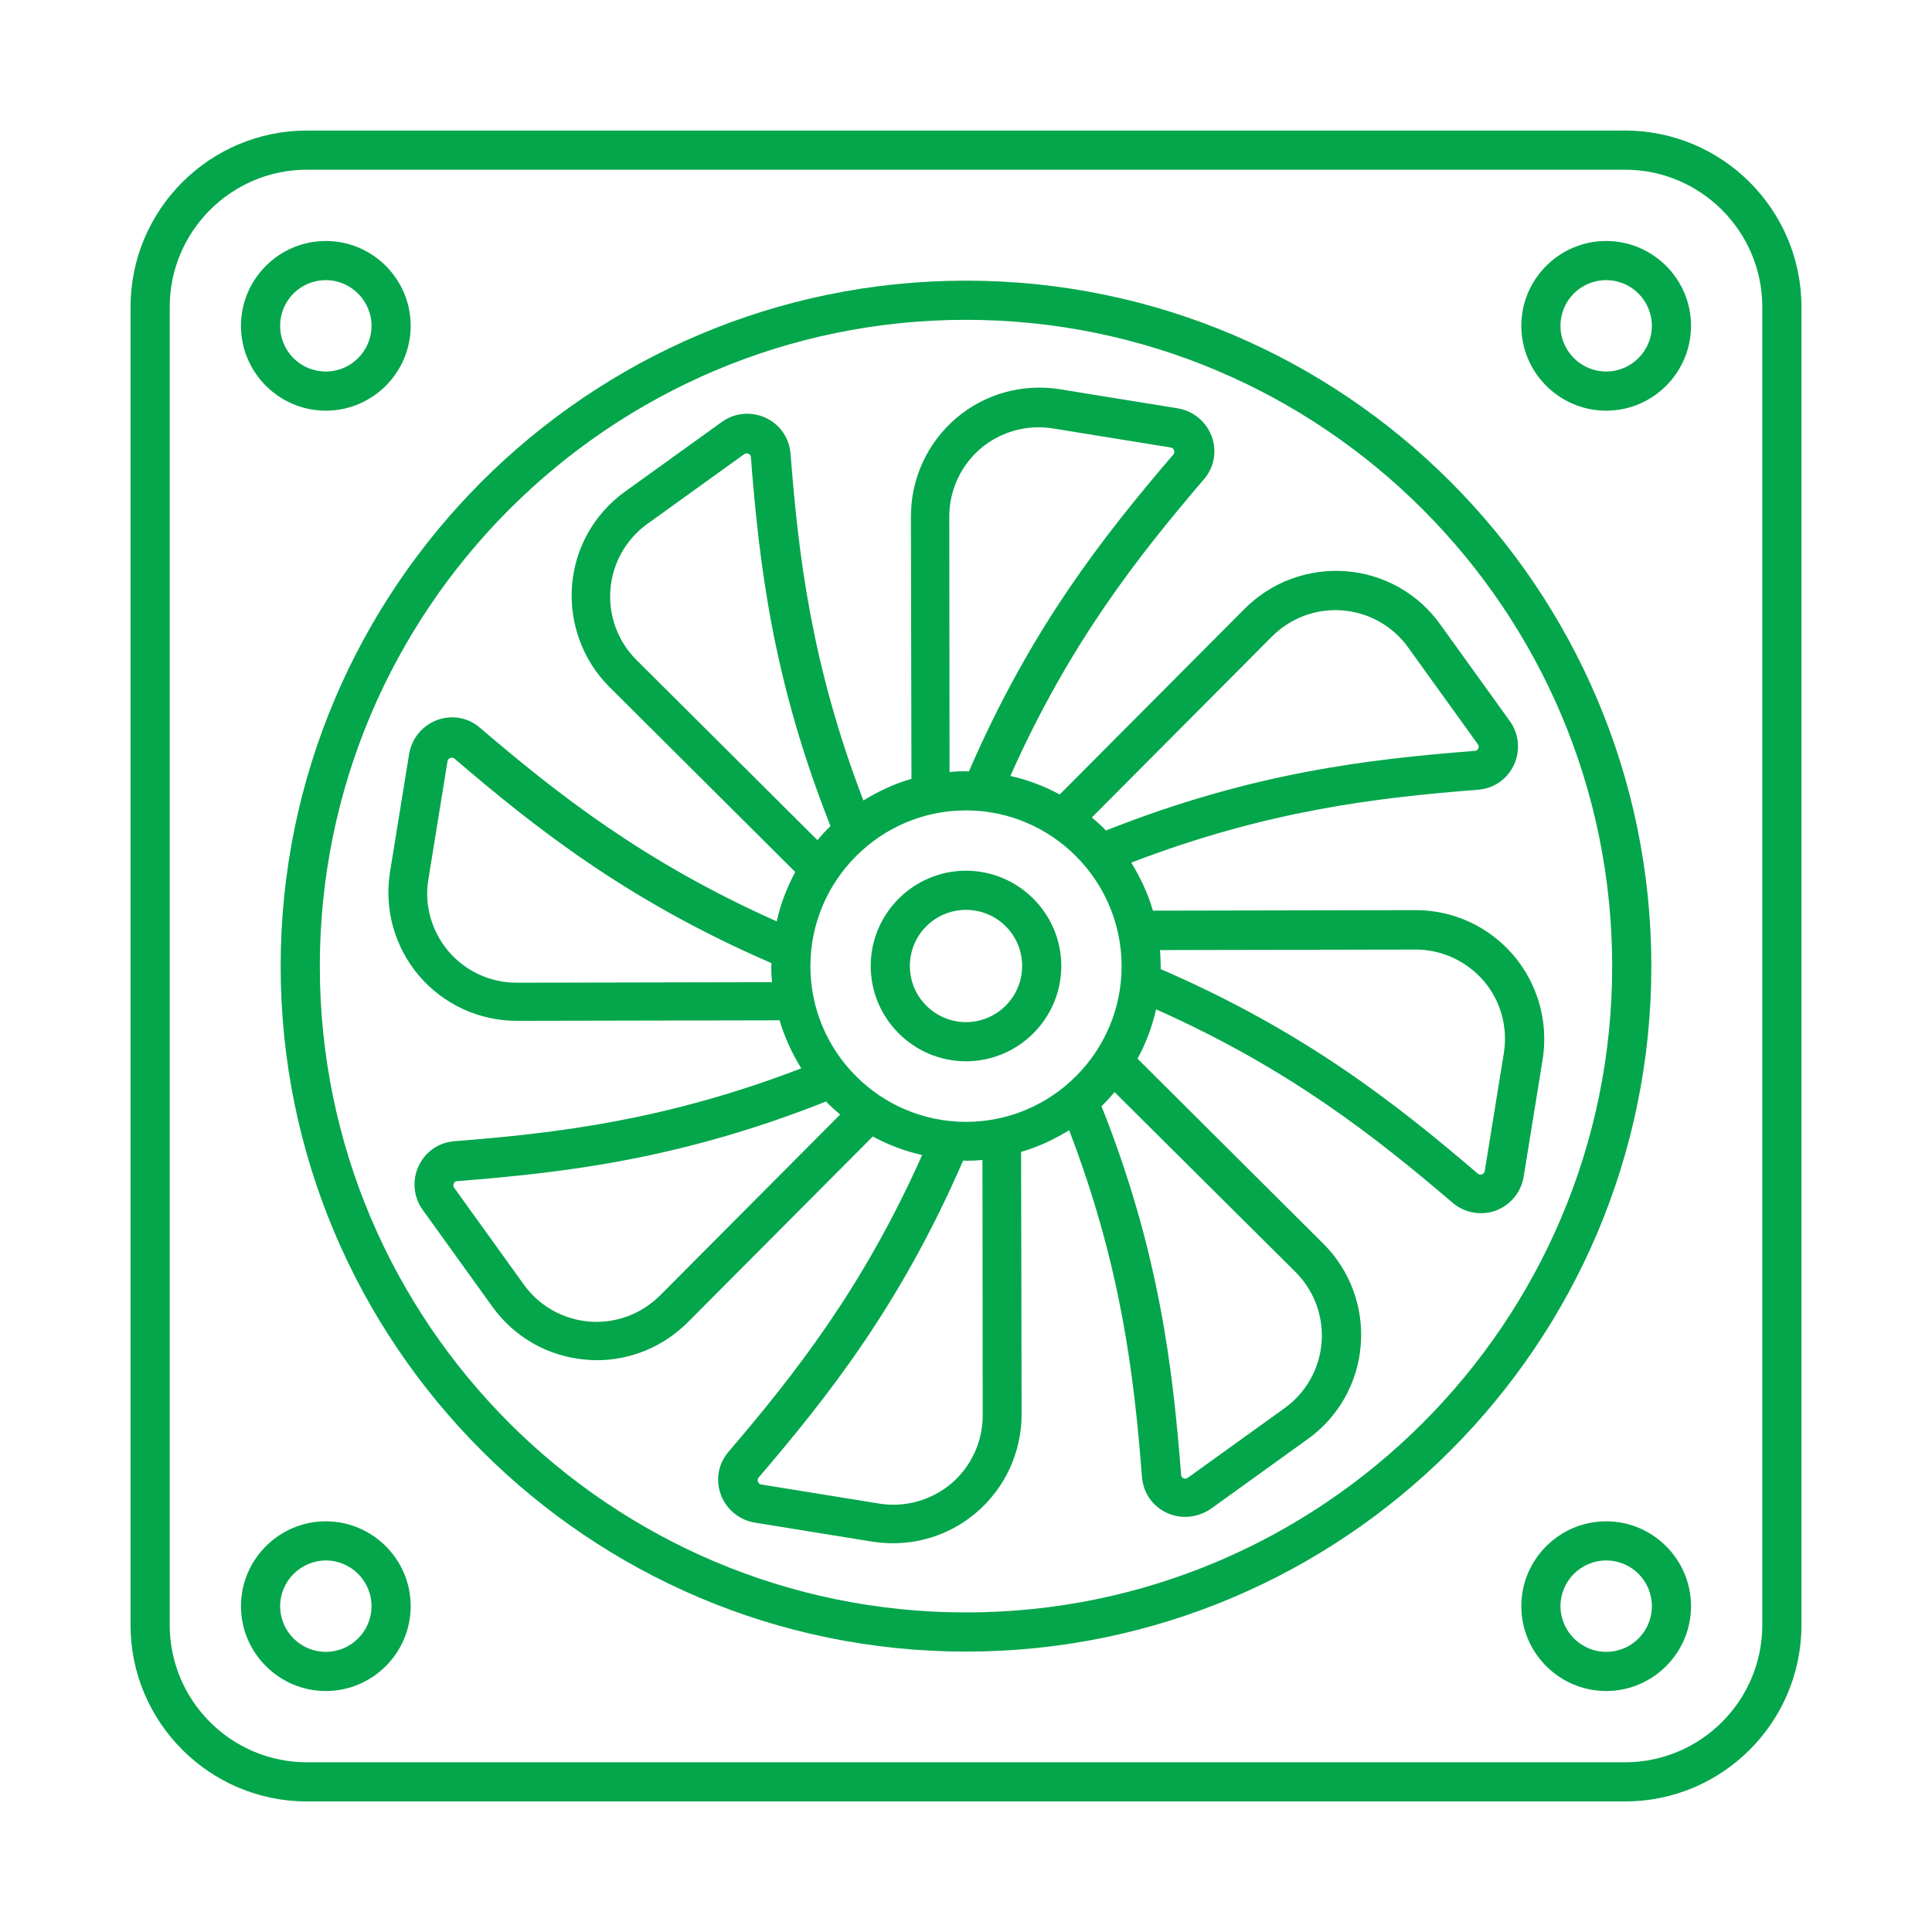
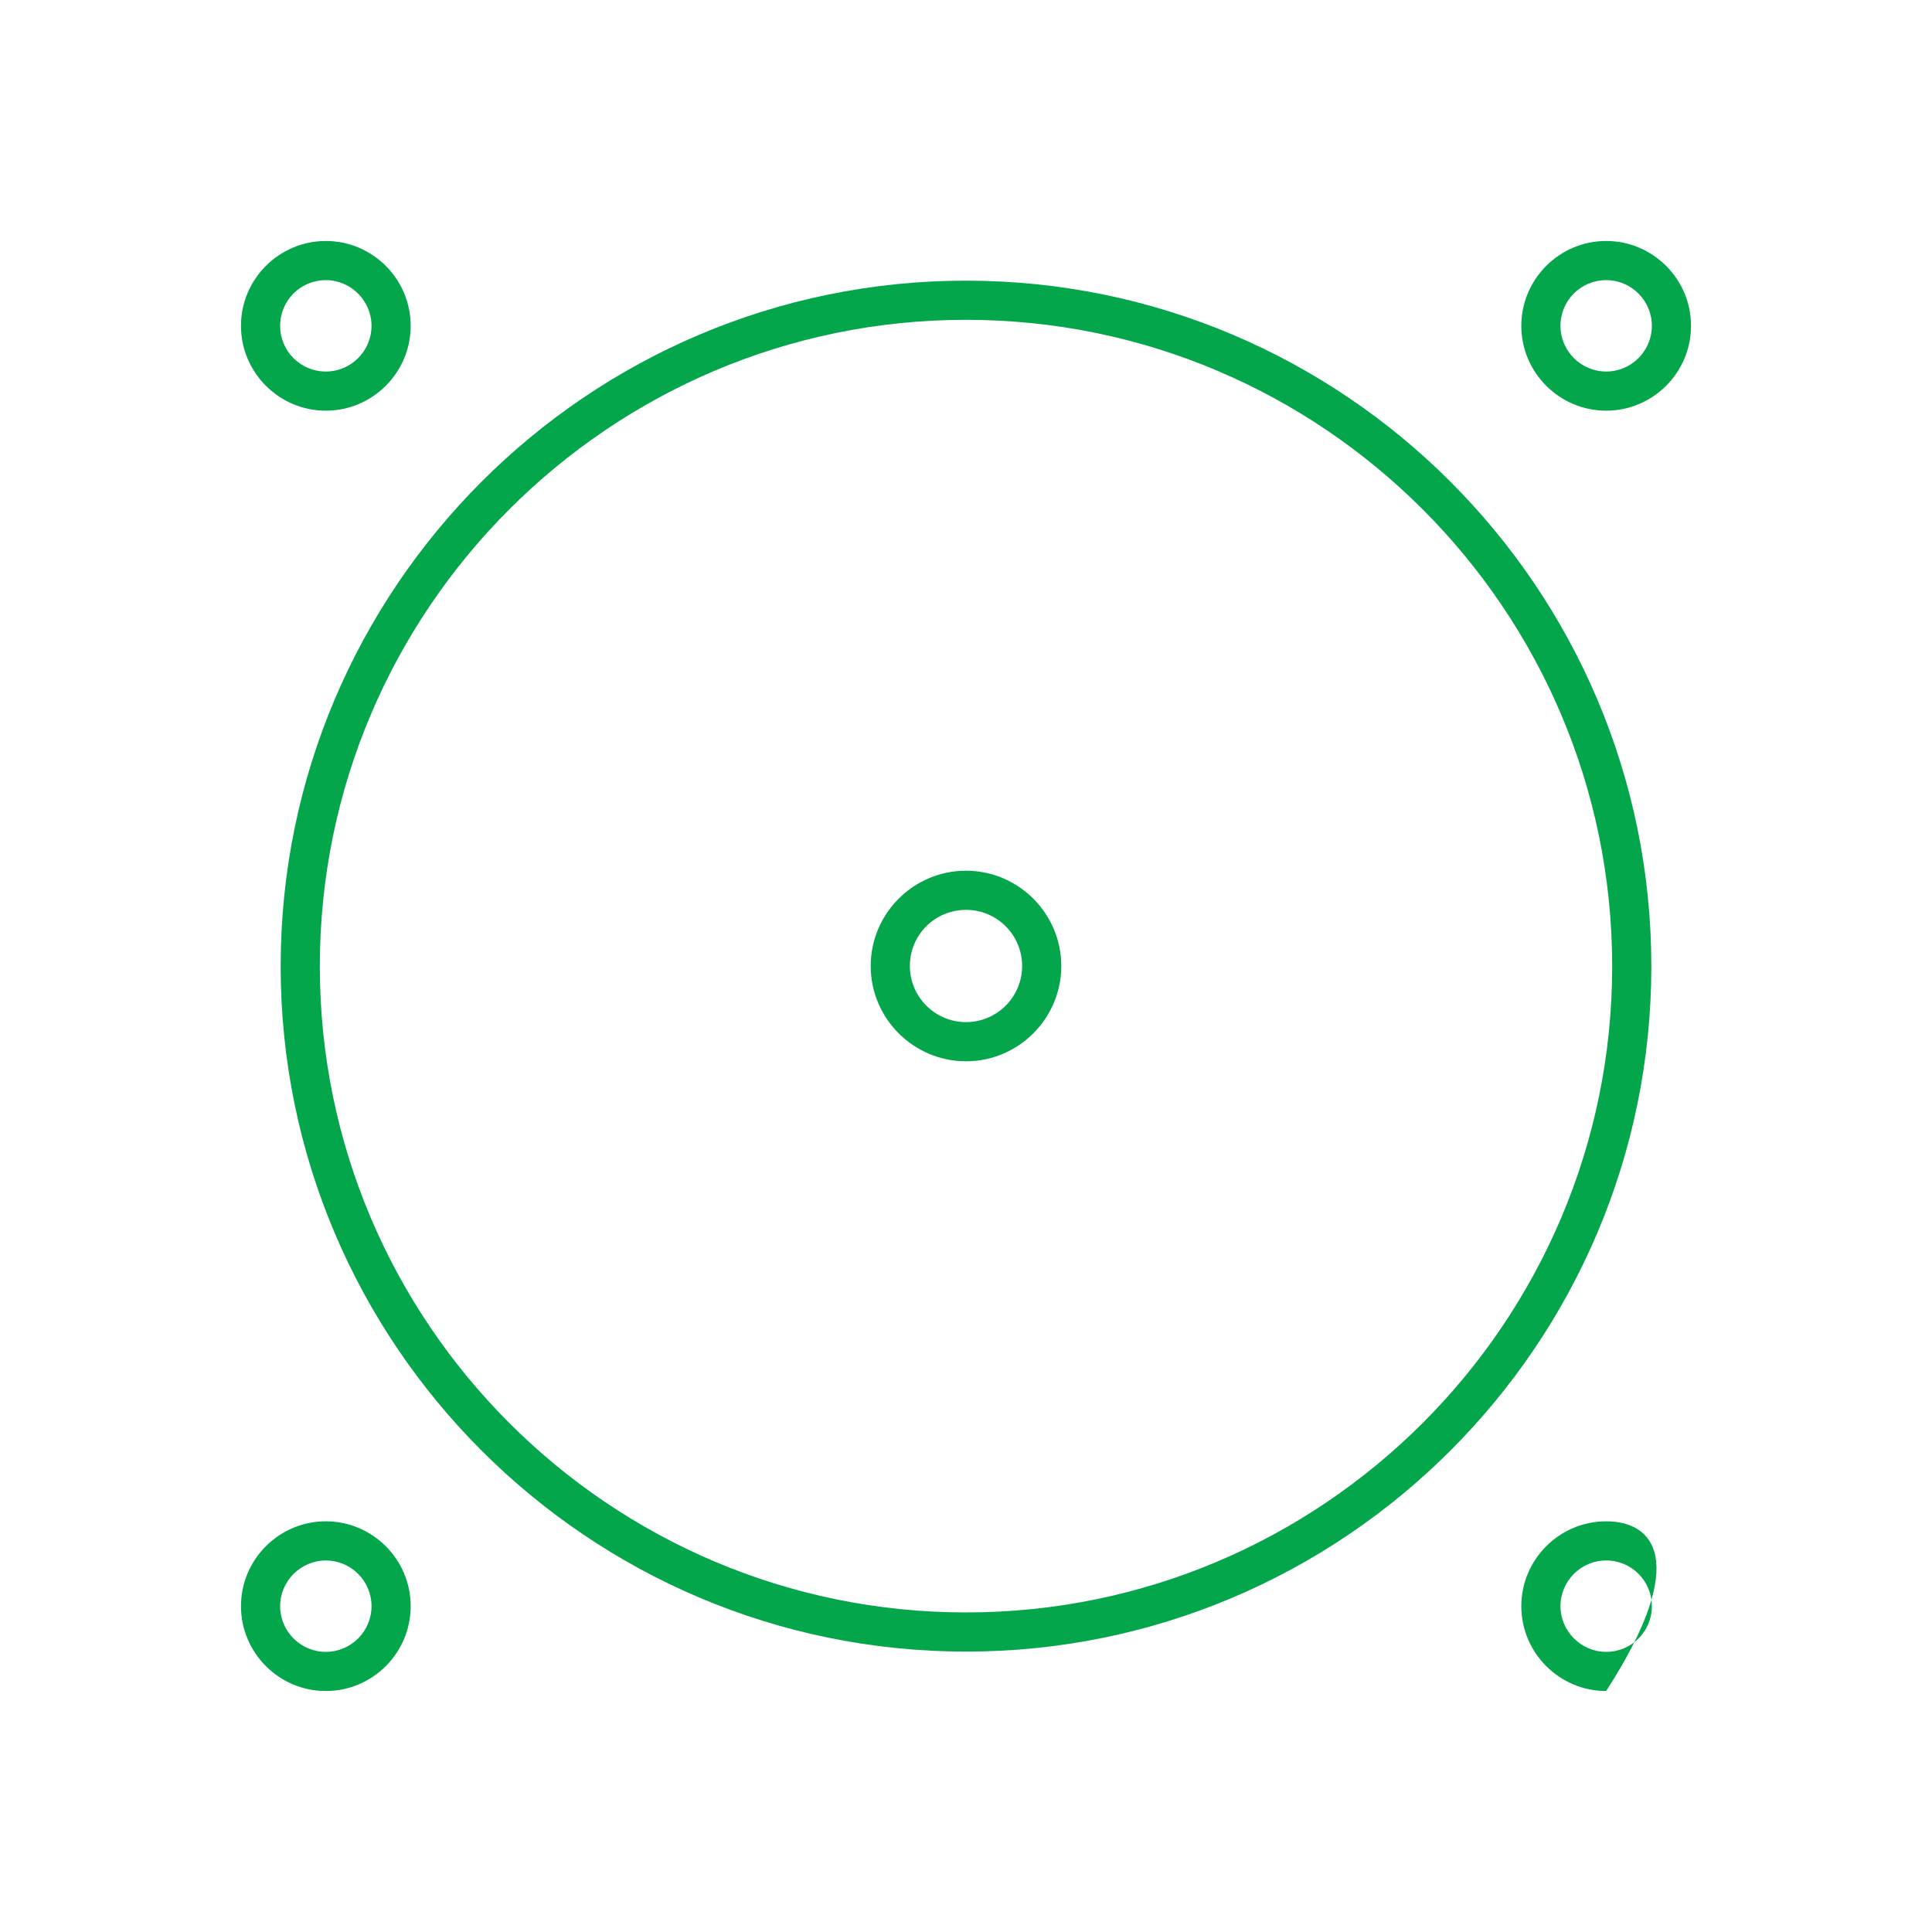
<svg xmlns="http://www.w3.org/2000/svg" width="211" height="211" viewBox="0 0 211 211" fill="none">
-   <path d="M177.468 14.257H33.532C22.896 14.257 14.257 22.896 14.257 33.532V177.468C14.257 188.104 22.896 196.743 33.532 196.743H177.468C188.104 196.743 196.743 188.104 196.743 177.468V33.532C196.743 22.896 188.104 14.257 177.468 14.257ZM192.466 177.468C192.466 185.737 185.737 192.466 177.468 192.466H33.532C25.263 192.466 18.534 185.737 18.534 177.468V33.532C18.534 25.263 25.263 18.534 33.532 18.534H177.468C185.737 18.534 192.466 25.263 192.466 33.532V177.468Z" fill="#04A64B" />
  <path d="M105.5 30.652C64.213 30.652 30.652 64.241 30.652 105.528C30.652 146.816 64.241 180.376 105.5 180.376C146.788 180.376 180.348 146.788 180.348 105.528C180.348 64.241 146.788 30.652 105.5 30.652ZM105.5 176.099C66.579 176.099 34.929 144.449 34.929 105.528C34.929 66.608 66.579 34.929 105.5 34.929C144.421 34.929 176.071 66.608 176.071 105.528C176.071 144.449 144.421 176.099 105.5 176.099Z" fill="#04A64B" />
-   <path d="M165.293 104.331C162.612 101.194 158.735 99.398 154.6 99.398H154.572L125.916 99.455C125.374 97.602 124.547 95.834 123.549 94.209C138.404 88.506 150.409 87.109 161.415 86.253C163.154 86.111 164.608 85.113 165.35 83.516C166.063 81.976 165.892 80.123 164.894 78.754L157.28 68.176C156.096 66.52 154.563 65.144 152.79 64.144C151.016 63.144 149.045 62.544 147.016 62.388C142.881 62.074 138.861 63.556 135.952 66.465L115.736 86.766C114.042 85.845 112.229 85.164 110.347 84.742C116.82 70.2 124.319 60.734 131.476 52.351C132.616 51.039 132.93 49.271 132.331 47.646C131.732 46.049 130.335 44.88 128.624 44.595L115.765 42.514C111.687 41.858 107.553 42.998 104.416 45.679C101.28 48.359 99.484 52.265 99.484 56.4L99.541 85.056C97.687 85.597 95.919 86.424 94.294 87.422C88.591 72.567 87.194 60.563 86.339 49.556C86.196 47.817 85.198 46.363 83.602 45.621C82.033 44.909 80.208 45.08 78.84 46.078L68.261 53.691C64.897 56.114 62.787 59.85 62.473 63.956C62.159 68.062 63.642 72.111 66.55 75.019L86.852 95.235C85.93 96.929 85.249 98.743 84.828 100.624C70.286 94.151 60.819 86.653 52.436 79.496C51.125 78.355 49.357 78.041 47.731 78.64C46.135 79.239 44.966 80.636 44.681 82.347L42.599 95.207C42.27 97.214 42.383 99.269 42.928 101.229C43.474 103.189 44.439 105.007 45.758 106.556C47.077 108.105 48.717 109.349 50.564 110.2C52.412 111.052 54.422 111.491 56.457 111.488H56.485L85.141 111.431C85.683 113.284 86.51 115.052 87.508 116.677C72.652 122.38 60.648 123.777 49.642 124.632C47.903 124.775 46.448 125.773 45.707 127.37C44.994 128.91 45.165 130.763 46.163 132.132L53.776 142.71C54.961 144.366 56.494 145.742 58.267 146.742C60.041 147.742 62.011 148.342 64.041 148.498C64.412 148.527 64.783 148.555 65.153 148.555C68.888 148.555 72.453 147.073 75.105 144.421L95.321 124.119C97.003 125.032 98.799 125.716 100.71 126.144C94.237 140.686 86.738 150.152 79.581 158.535C78.441 159.847 78.127 161.615 78.726 163.24C79.325 164.837 80.722 166.006 82.433 166.291L95.292 168.372C96.033 168.486 96.803 168.543 97.545 168.543C100.852 168.543 104.074 167.374 106.64 165.179C109.777 162.498 111.573 158.592 111.573 154.458L111.516 125.802C113.398 125.26 115.137 124.433 116.763 123.435C122.465 138.29 123.863 150.295 124.718 161.301C124.861 163.04 125.859 164.494 127.455 165.236C128.083 165.521 128.767 165.663 129.451 165.663C130.421 165.663 131.419 165.35 132.246 164.78L142.824 157.166C144.48 155.982 145.856 154.449 146.856 152.676C147.856 150.902 148.456 148.931 148.612 146.902C148.776 144.872 148.496 142.831 147.792 140.921C147.088 139.01 145.977 137.276 144.535 135.838L124.233 115.622C125.146 113.94 125.83 112.144 126.258 110.233C140.8 116.706 150.266 124.205 158.649 131.362C159.289 131.906 160.06 132.271 160.887 132.421C161.713 132.572 162.564 132.501 163.354 132.217C164.951 131.618 166.12 130.221 166.405 128.51L168.486 115.651C168.799 113.645 168.676 111.596 168.125 109.642C167.574 107.689 166.608 105.877 165.293 104.331ZM105.5 122.522C96.119 122.522 88.506 114.881 88.506 105.528C88.506 96.147 96.147 88.506 105.5 88.506C114.852 88.506 122.494 96.147 122.494 105.528C122.494 114.881 114.881 122.522 105.5 122.522ZM138.918 69.516C139.918 68.511 141.124 67.736 142.453 67.243C143.782 66.751 145.203 66.553 146.616 66.665C148.029 66.776 149.401 67.193 150.637 67.887C151.873 68.581 152.943 69.536 153.773 70.685L161.386 81.263C161.529 81.463 161.5 81.634 161.443 81.748C161.358 81.919 161.244 82.005 161.073 82.005C149.439 82.917 136.751 84.371 120.783 90.701C120.298 90.188 119.785 89.732 119.243 89.276L138.918 69.516ZM103.675 56.428C103.675 53.548 104.93 50.84 107.097 48.986C108.177 48.072 109.442 47.403 110.805 47.024C112.169 46.645 113.598 46.565 114.995 46.791L127.854 48.872C128.083 48.901 128.168 49.043 128.225 49.186C128.282 49.357 128.254 49.499 128.14 49.642C120.555 58.51 112.628 68.518 105.814 84.257C105.699 84.257 105.585 84.229 105.471 84.229C104.873 84.229 104.302 84.257 103.704 84.314L103.675 56.428ZM69.516 72.082C68.511 71.082 67.736 69.876 67.243 68.547C66.751 67.218 66.553 65.797 66.665 64.384C66.776 62.971 67.193 61.599 67.887 60.363C68.581 59.127 69.536 58.057 70.685 57.227L81.263 49.613C81.463 49.471 81.634 49.528 81.748 49.556C81.919 49.642 82.005 49.756 82.005 49.927C82.917 61.561 84.371 74.249 90.701 90.217C90.188 90.701 89.732 91.215 89.276 91.756L69.516 72.082ZM56.428 107.325C53.548 107.325 50.84 106.07 48.986 103.903C47.133 101.708 46.306 98.828 46.791 96.005L48.872 83.145C48.901 82.917 49.043 82.832 49.186 82.775C49.357 82.718 49.499 82.746 49.642 82.86C58.51 90.445 68.518 98.371 84.257 105.186C84.257 105.3 84.229 105.414 84.229 105.528C84.229 106.127 84.257 106.697 84.314 107.268L56.428 107.325ZM72.082 141.484C70.058 143.508 67.235 144.563 64.383 144.335C61.532 144.107 58.909 142.653 57.227 140.315L49.613 129.736C49.471 129.537 49.499 129.366 49.556 129.252C49.642 129.081 49.756 128.995 49.927 128.995C61.561 128.083 74.249 126.628 90.217 120.298C90.701 120.812 91.215 121.268 91.756 121.724L72.082 141.484ZM107.325 154.572C107.325 157.452 106.07 160.16 103.903 162.014C101.708 163.867 98.828 164.665 96.005 164.209L83.145 162.128C82.917 162.099 82.832 161.957 82.775 161.814C82.746 161.738 82.739 161.654 82.754 161.574C82.769 161.494 82.806 161.419 82.86 161.358C90.445 152.49 98.371 142.482 105.186 126.742C105.3 126.742 105.414 126.771 105.528 126.771C106.127 126.771 106.697 126.742 107.296 126.685L107.325 154.572ZM141.484 138.918C142.489 139.918 143.264 141.124 143.757 142.453C144.249 143.782 144.446 145.203 144.335 146.616C144.224 148.029 143.807 149.401 143.113 150.637C142.418 151.873 141.464 152.943 140.315 153.773L129.736 161.386C129.565 161.529 129.366 161.5 129.252 161.443C129.081 161.358 128.995 161.244 128.995 161.073C128.083 149.439 126.628 136.751 120.298 120.812C120.812 120.327 121.268 119.814 121.724 119.272L141.484 138.918ZM164.238 115.023L162.156 127.883C162.128 128.111 161.985 128.197 161.843 128.254C161.672 128.311 161.529 128.282 161.386 128.168C152.519 120.584 142.51 112.657 126.771 105.842C126.771 105.728 126.742 104.331 126.685 103.761L154.572 103.704H154.6C157.452 103.704 160.16 104.958 162.042 107.125C163.896 109.292 164.694 112.172 164.238 115.023Z" fill="#04A64B" />
-   <path d="M105.5 95.093C99.769 95.093 95.093 99.769 95.093 105.5C95.093 111.231 99.769 115.907 105.5 115.907C111.231 115.907 115.907 111.231 115.907 105.5C115.907 99.769 111.231 95.093 105.5 95.093ZM105.5 111.63C102.135 111.63 99.37 108.893 99.37 105.5C99.37 102.107 102.107 99.37 105.5 99.37C108.893 99.37 111.63 102.107 111.63 105.5C111.63 108.893 108.864 111.63 105.5 111.63ZM35.585 44.852C40.689 44.852 44.852 40.689 44.852 35.585C44.852 30.481 40.689 26.318 35.585 26.318C30.481 26.318 26.318 30.481 26.318 35.585C26.318 40.689 30.481 44.852 35.585 44.852ZM35.585 30.595C38.322 30.595 40.575 32.847 40.575 35.585C40.575 38.322 38.351 40.575 35.585 40.575C32.819 40.575 30.595 38.351 30.595 35.585C30.595 32.819 32.819 30.595 35.585 30.595ZM175.415 26.318C170.311 26.318 166.148 30.481 166.148 35.585C166.148 40.689 170.311 44.852 175.415 44.852C180.519 44.852 184.682 40.689 184.682 35.585C184.682 30.481 180.519 26.318 175.415 26.318ZM175.415 40.575C172.678 40.575 170.425 38.351 170.425 35.585C170.425 32.819 172.649 30.595 175.415 30.595C178.181 30.595 180.405 32.847 180.405 35.585C180.405 38.322 178.181 40.575 175.415 40.575ZM175.415 166.148C170.311 166.148 166.148 170.311 166.148 175.415C166.148 180.519 170.311 184.682 175.415 184.682C180.519 184.682 184.682 180.519 184.682 175.415C184.682 170.311 180.519 166.148 175.415 166.148ZM175.415 180.405C172.678 180.405 170.425 178.152 170.425 175.415C170.425 172.678 172.649 170.425 175.415 170.425C178.181 170.425 180.405 172.649 180.405 175.415C180.405 178.181 178.181 180.405 175.415 180.405ZM35.585 166.148C30.481 166.148 26.318 170.311 26.318 175.415C26.318 180.519 30.481 184.682 35.585 184.682C40.689 184.682 44.852 180.519 44.852 175.415C44.852 170.311 40.689 166.148 35.585 166.148ZM35.585 180.405C32.819 180.405 30.595 178.152 30.595 175.415C30.595 172.678 32.847 170.425 35.585 170.425C38.322 170.425 40.575 172.649 40.575 175.415C40.575 178.181 38.322 180.405 35.585 180.405Z" fill="#04A64B" />
+   <path d="M105.5 95.093C99.769 95.093 95.093 99.769 95.093 105.5C95.093 111.231 99.769 115.907 105.5 115.907C111.231 115.907 115.907 111.231 115.907 105.5C115.907 99.769 111.231 95.093 105.5 95.093ZM105.5 111.63C102.135 111.63 99.37 108.893 99.37 105.5C99.37 102.107 102.107 99.37 105.5 99.37C108.893 99.37 111.63 102.107 111.63 105.5C111.63 108.893 108.864 111.63 105.5 111.63ZM35.585 44.852C40.689 44.852 44.852 40.689 44.852 35.585C44.852 30.481 40.689 26.318 35.585 26.318C30.481 26.318 26.318 30.481 26.318 35.585C26.318 40.689 30.481 44.852 35.585 44.852ZM35.585 30.595C38.322 30.595 40.575 32.847 40.575 35.585C40.575 38.322 38.351 40.575 35.585 40.575C32.819 40.575 30.595 38.351 30.595 35.585C30.595 32.819 32.819 30.595 35.585 30.595ZM175.415 26.318C170.311 26.318 166.148 30.481 166.148 35.585C166.148 40.689 170.311 44.852 175.415 44.852C180.519 44.852 184.682 40.689 184.682 35.585C184.682 30.481 180.519 26.318 175.415 26.318ZM175.415 40.575C172.678 40.575 170.425 38.351 170.425 35.585C170.425 32.819 172.649 30.595 175.415 30.595C178.181 30.595 180.405 32.847 180.405 35.585C180.405 38.322 178.181 40.575 175.415 40.575ZM175.415 166.148C170.311 166.148 166.148 170.311 166.148 175.415C166.148 180.519 170.311 184.682 175.415 184.682C184.682 170.311 180.519 166.148 175.415 166.148ZM175.415 180.405C172.678 180.405 170.425 178.152 170.425 175.415C170.425 172.678 172.649 170.425 175.415 170.425C178.181 170.425 180.405 172.649 180.405 175.415C180.405 178.181 178.181 180.405 175.415 180.405ZM35.585 166.148C30.481 166.148 26.318 170.311 26.318 175.415C26.318 180.519 30.481 184.682 35.585 184.682C40.689 184.682 44.852 180.519 44.852 175.415C44.852 170.311 40.689 166.148 35.585 166.148ZM35.585 180.405C32.819 180.405 30.595 178.152 30.595 175.415C30.595 172.678 32.847 170.425 35.585 170.425C38.322 170.425 40.575 172.649 40.575 175.415C40.575 178.181 38.322 180.405 35.585 180.405Z" fill="#04A64B" />
</svg>